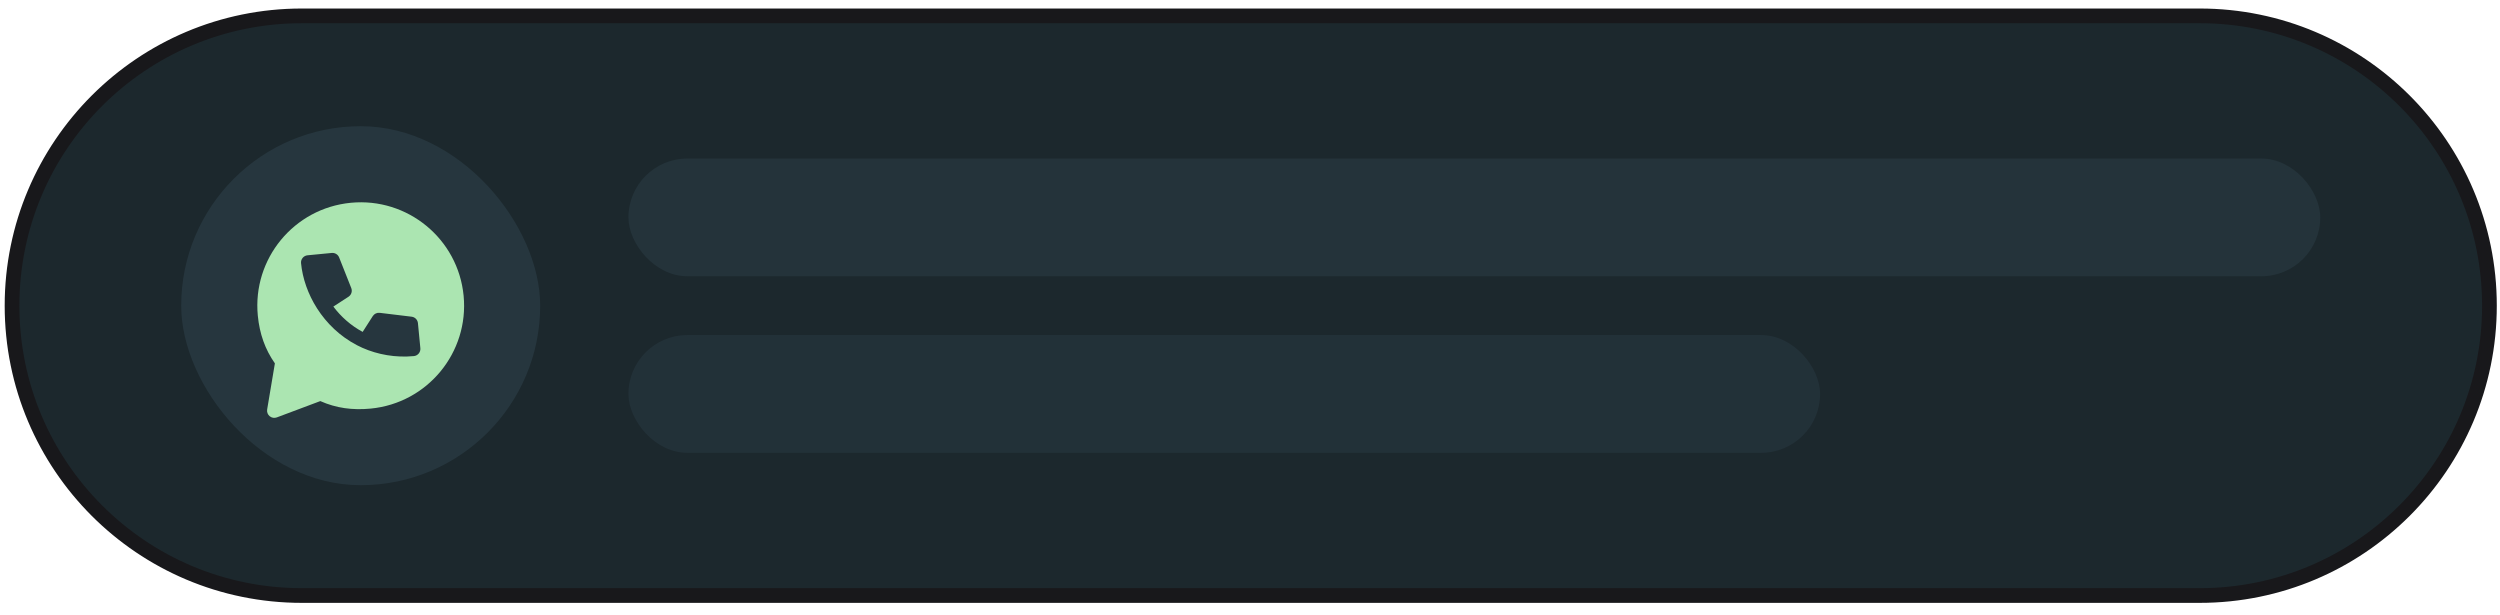
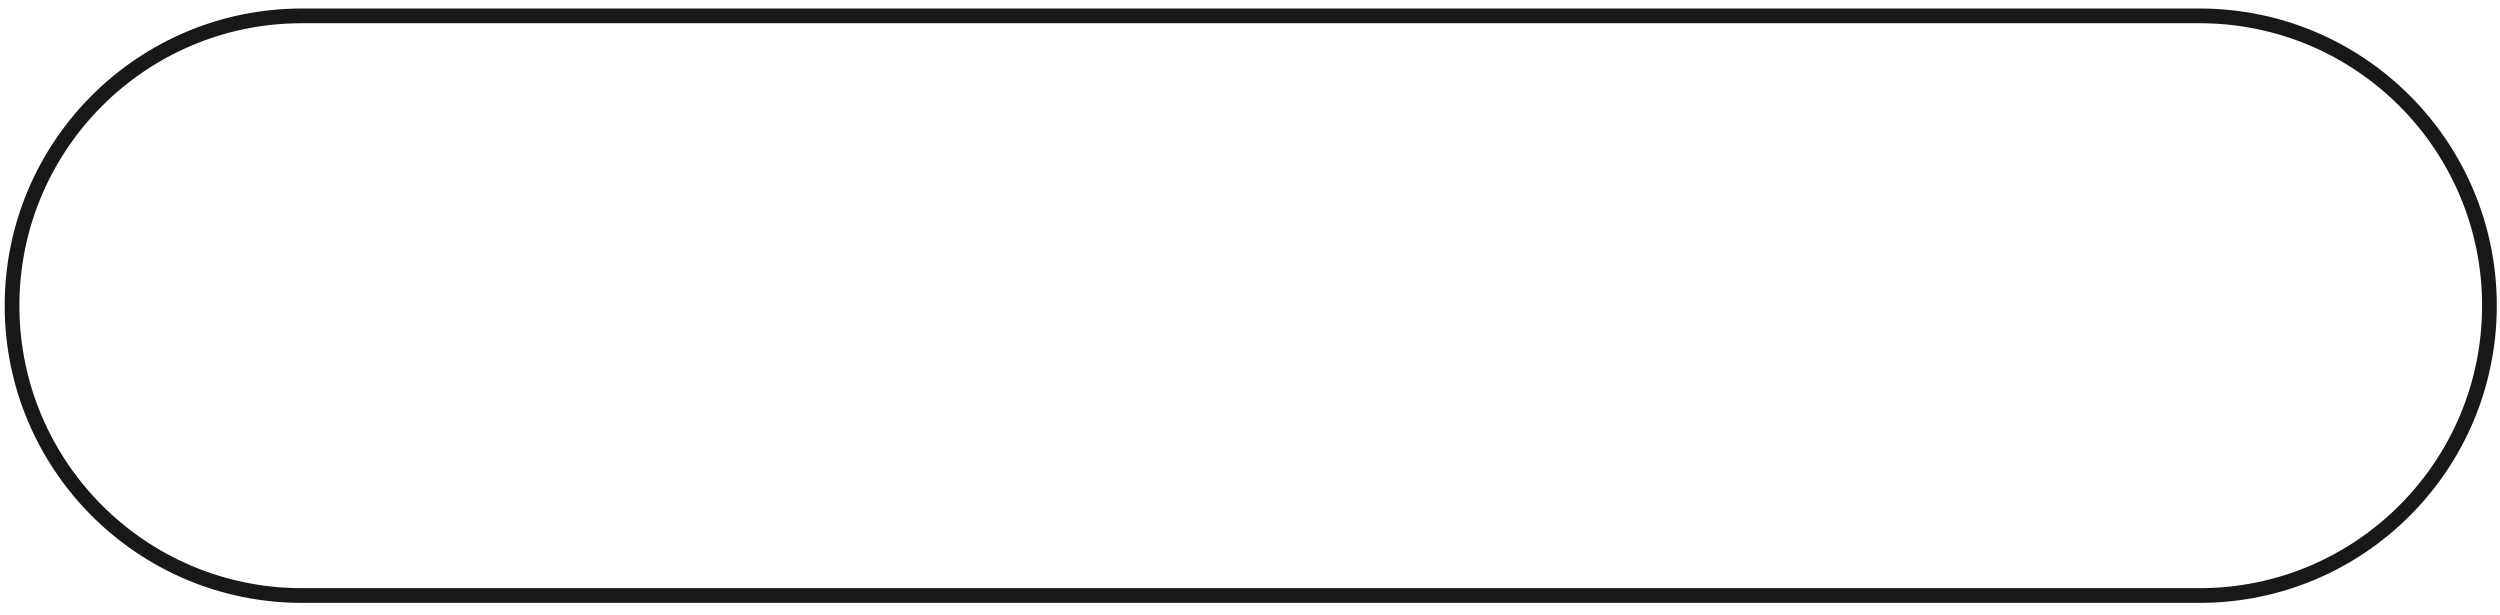
<svg xmlns="http://www.w3.org/2000/svg" width="195" height="48" viewBox="0 0 195 48" fill="none">
-   <path d="M23.544 1.238H171.57C184.055 1.238 194.176 11.359 194.176 23.844C194.176 36.329 184.055 46.45 171.57 46.45H23.544C11.059 46.45 0.939 36.329 0.939 23.844C0.939 11.359 11.059 1.238 23.544 1.238Z" fill="#1C282D" />
  <path d="M23.544 1.238H171.57C184.055 1.238 194.176 11.359 194.176 23.844C194.176 36.329 184.055 46.45 171.57 46.45H23.544C11.059 46.45 0.939 36.329 0.939 23.844C0.939 11.359 11.059 1.238 23.544 1.238Z" stroke="#18181B" stroke-width="1.147" />
-   <rect x="14.134" y="9.844" width="28" height="28" rx="14" fill="#26363E" />
  <g clip-path="url(#clip0_2372_842)">
-     <path fill-rule="evenodd" clip-rule="evenodd" d="M27.359 15.817C22.926 16.246 19.68 20.187 20.109 24.62C20.247 26.04 20.676 27.249 21.441 28.344L20.838 31.938C20.805 32.136 20.88 32.337 21.035 32.465C21.191 32.593 21.402 32.628 21.59 32.558L24.984 31.285C26.215 31.832 27.489 32.008 28.913 31.87C33.345 31.441 36.591 27.5 36.162 23.067C35.733 18.634 31.792 15.388 27.359 15.817ZM23.987 19.913C23.838 19.927 23.701 20 23.607 20.115C23.512 20.23 23.466 20.378 23.481 20.527C23.596 21.711 24.022 22.946 24.732 24.057L24.735 24.062C25.474 25.216 26.519 26.235 27.84 26.924C27.975 26.994 28.113 27.061 28.254 27.124C28.26 27.126 28.266 27.129 28.272 27.132C29.461 27.658 30.854 27.913 32.282 27.775C32.592 27.745 32.818 27.47 32.788 27.161L32.599 25.206C32.574 24.943 32.368 24.733 32.106 24.702L29.617 24.401C29.402 24.375 29.192 24.475 29.076 24.657L28.288 25.888C27.36 25.39 26.593 24.699 26.001 23.913L27.181 23.147C27.406 23.002 27.497 22.717 27.398 22.468L26.453 20.082C26.361 19.849 26.125 19.706 25.876 19.73L23.987 19.913Z" fill="#ABE5B1" />
-   </g>
-   <rect opacity="0.8" x="49.019" y="12.367" width="131.96" height="9.18" rx="4.59" fill="#26363E" />
-   <rect opacity="0.7" x="49.019" y="26.137" width="92.946" height="9.18" rx="4.59" fill="#26363E" />
+     </g>
  <defs>
    <clipPath id="clip0_2372_842">
      <rect width="18" height="18" fill="white" transform="translate(18.309 15.754) rotate(-5.526)" />
    </clipPath>
  </defs>
</svg>